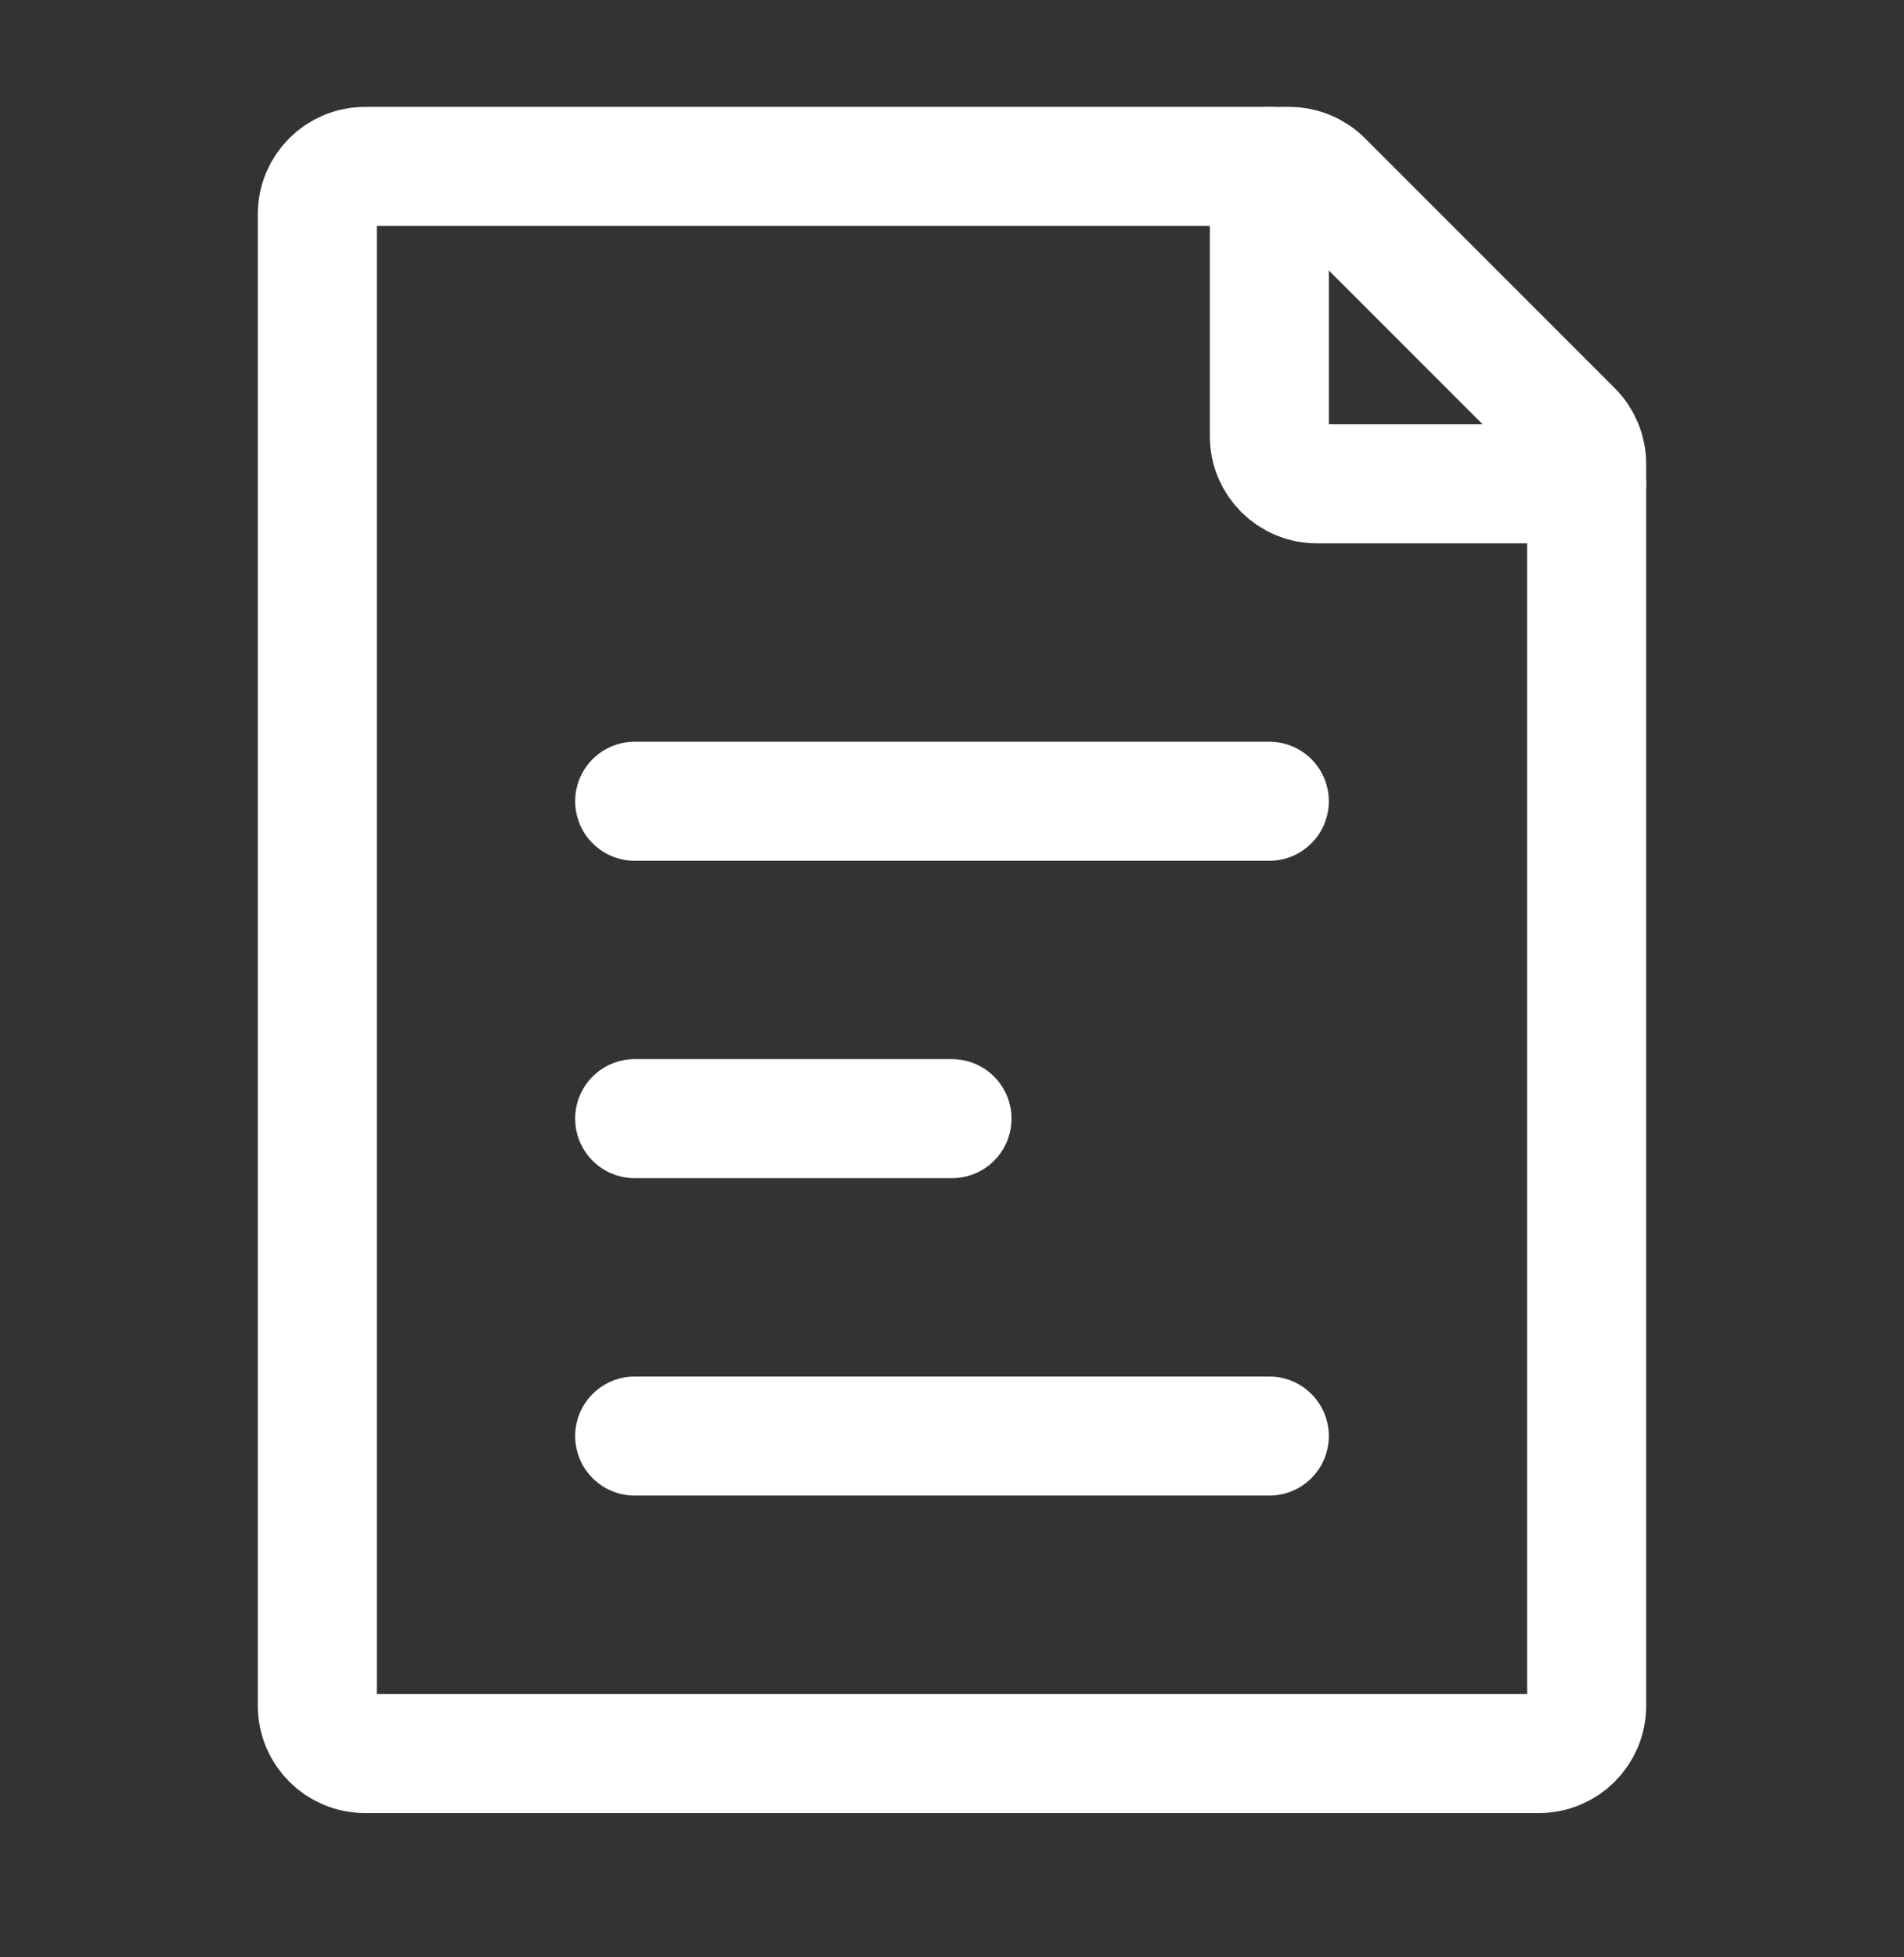
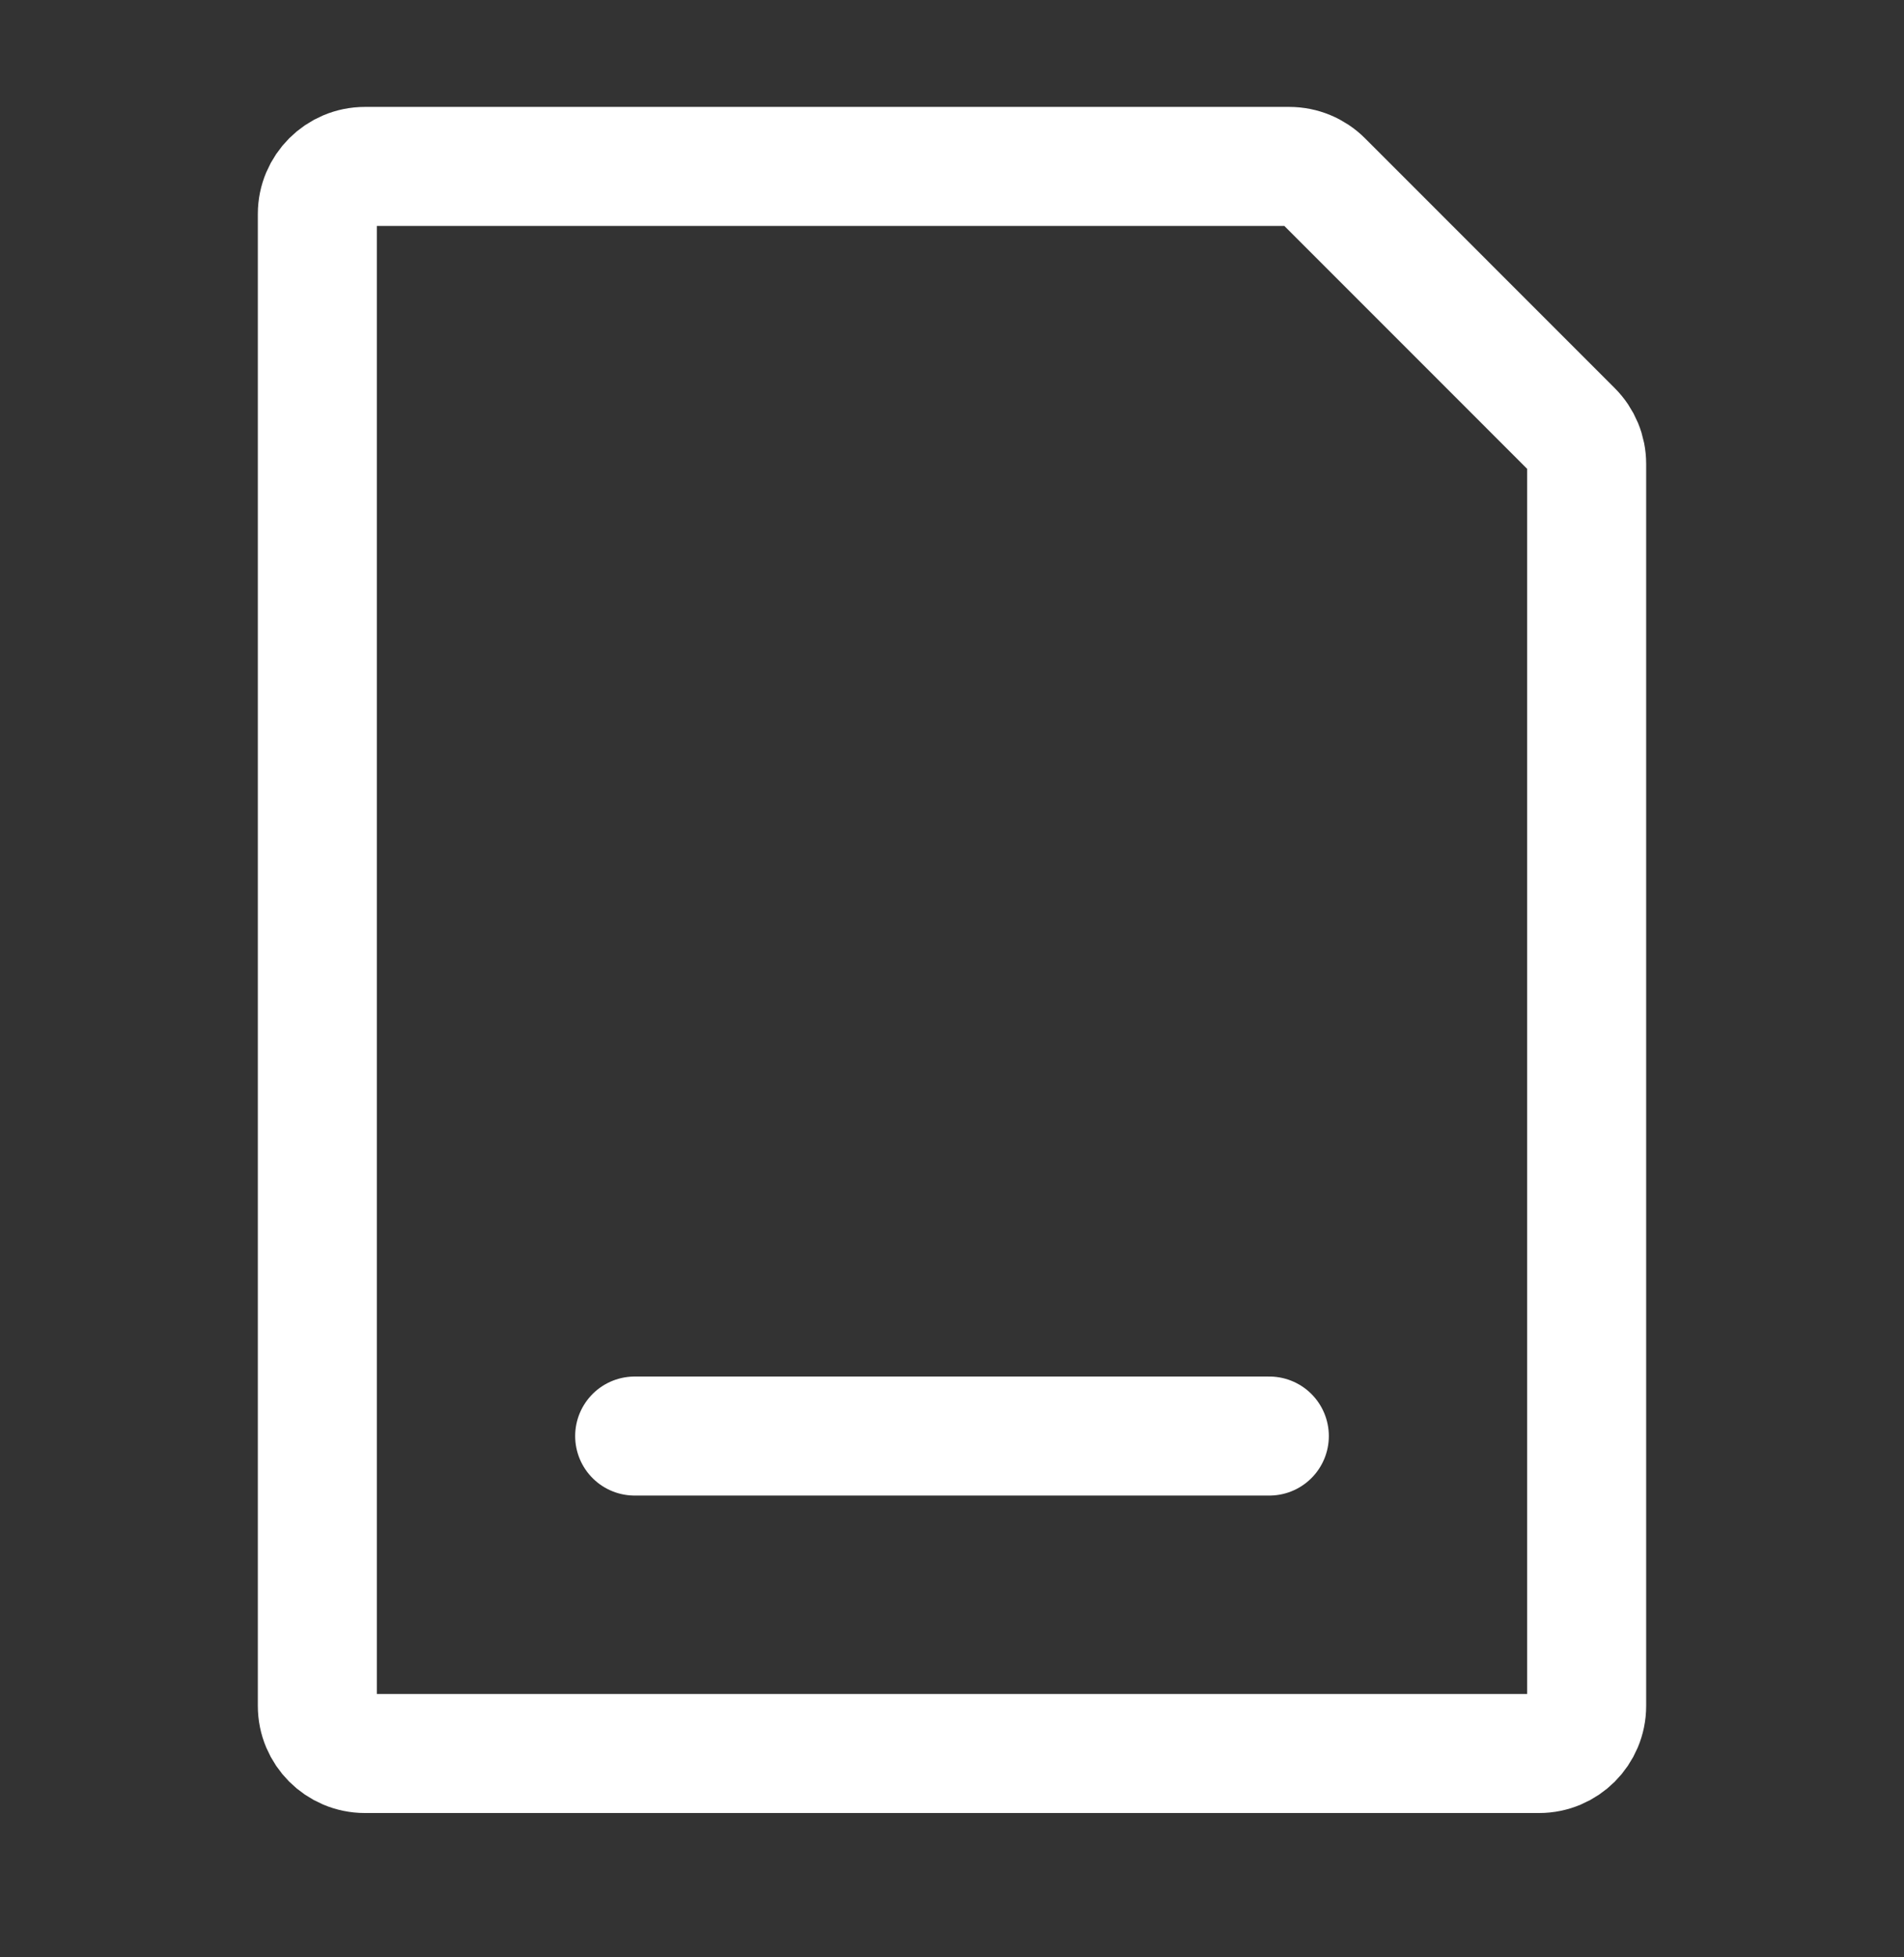
<svg xmlns="http://www.w3.org/2000/svg" width="36" height="37" viewBox="0 0 36 37" fill="none">
  <rect x="0" y="0" width="36" height="37" fill="#333333" stroke="none" />
  <path d="M6 32.246V4.046C6 3.549 6.403 3.146 6.9 3.146H24.377C24.616 3.146 24.845 3.241 25.014 3.41L29.736 8.133C29.905 8.302 30 8.531 30 8.769V32.246C30 32.744 29.597 33.147 29.1 33.147H6.9C6.403 33.147 6 32.744 6 32.246Z" stroke="white" stroke-width="2.25" stroke-linecap="round" stroke-linejoin="round" />
-   <path d="M12 15.146H24" stroke="white" stroke-width="2.25" stroke-linecap="round" stroke-linejoin="round" />
  <path d="M12 27.146H24" stroke="white" stroke-width="2.25" stroke-linecap="round" stroke-linejoin="round" />
-   <path d="M12 21.146H18" stroke="white" stroke-width="2.25" stroke-linecap="round" stroke-linejoin="round" />
-   <path d="M24 3.146V8.246C24 8.744 24.403 9.146 24.9 9.146H30" stroke="white" stroke-width="2.25" stroke-linecap="round" stroke-linejoin="round" />
</svg>